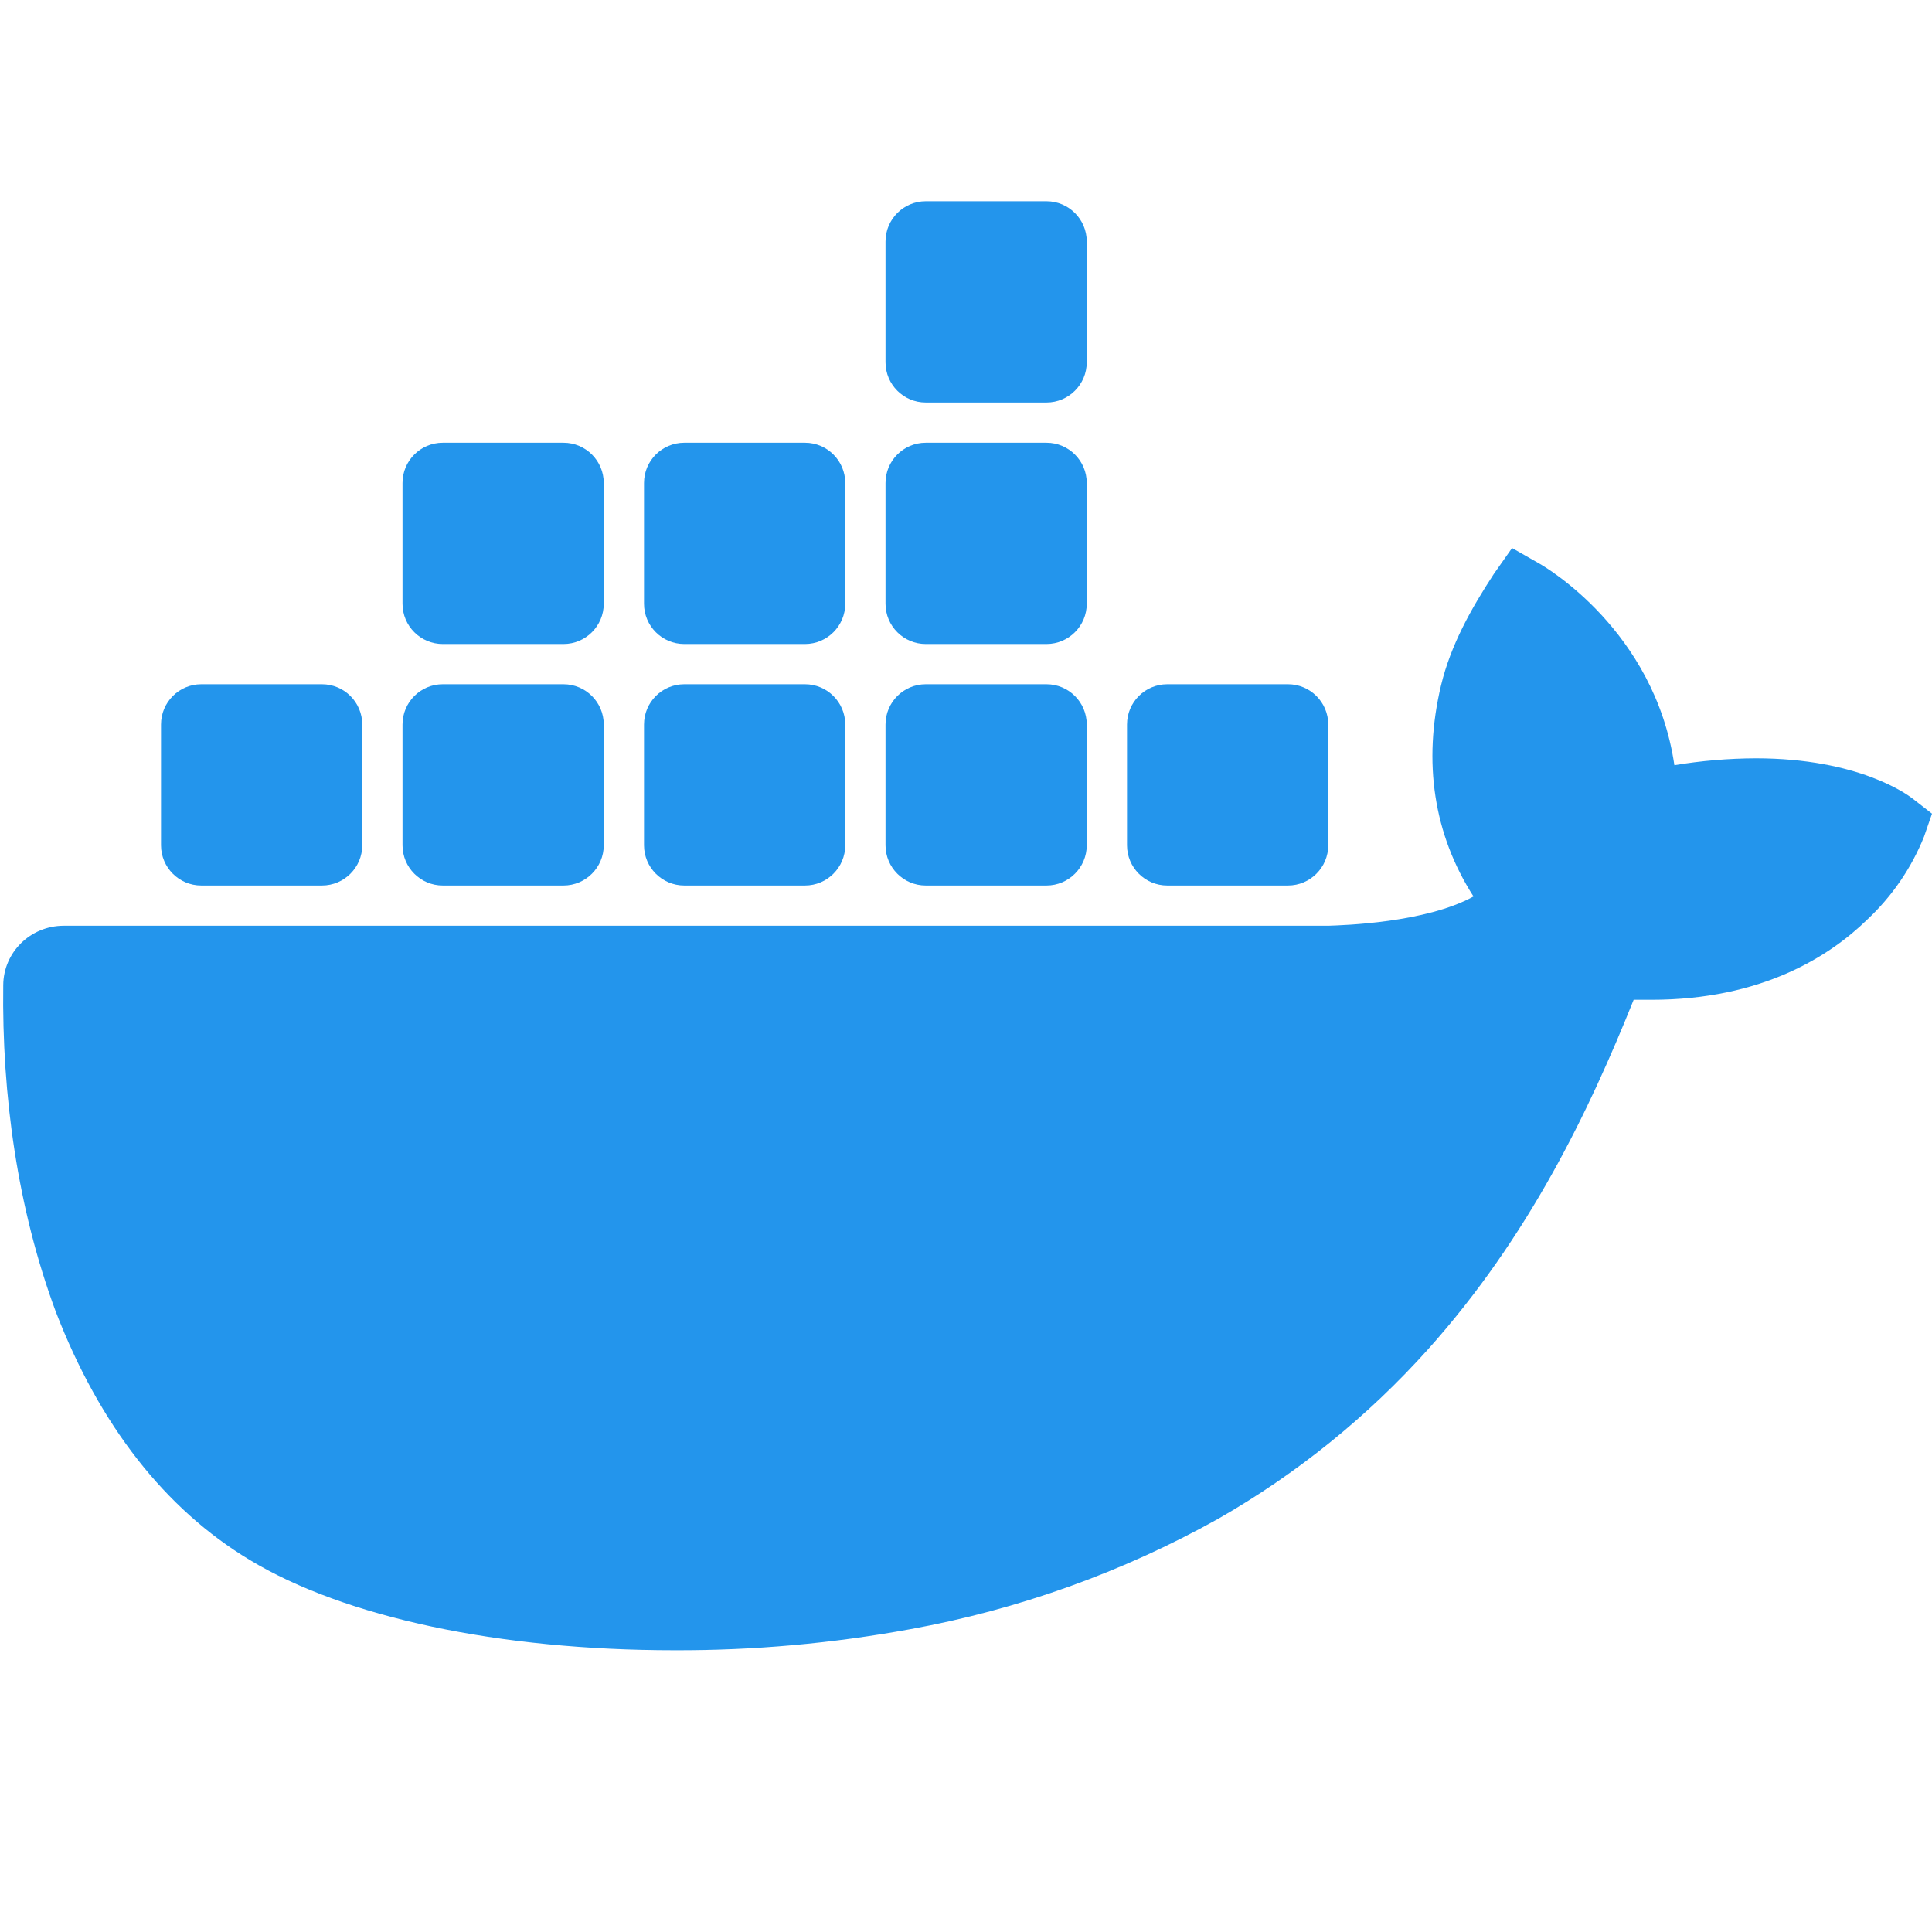
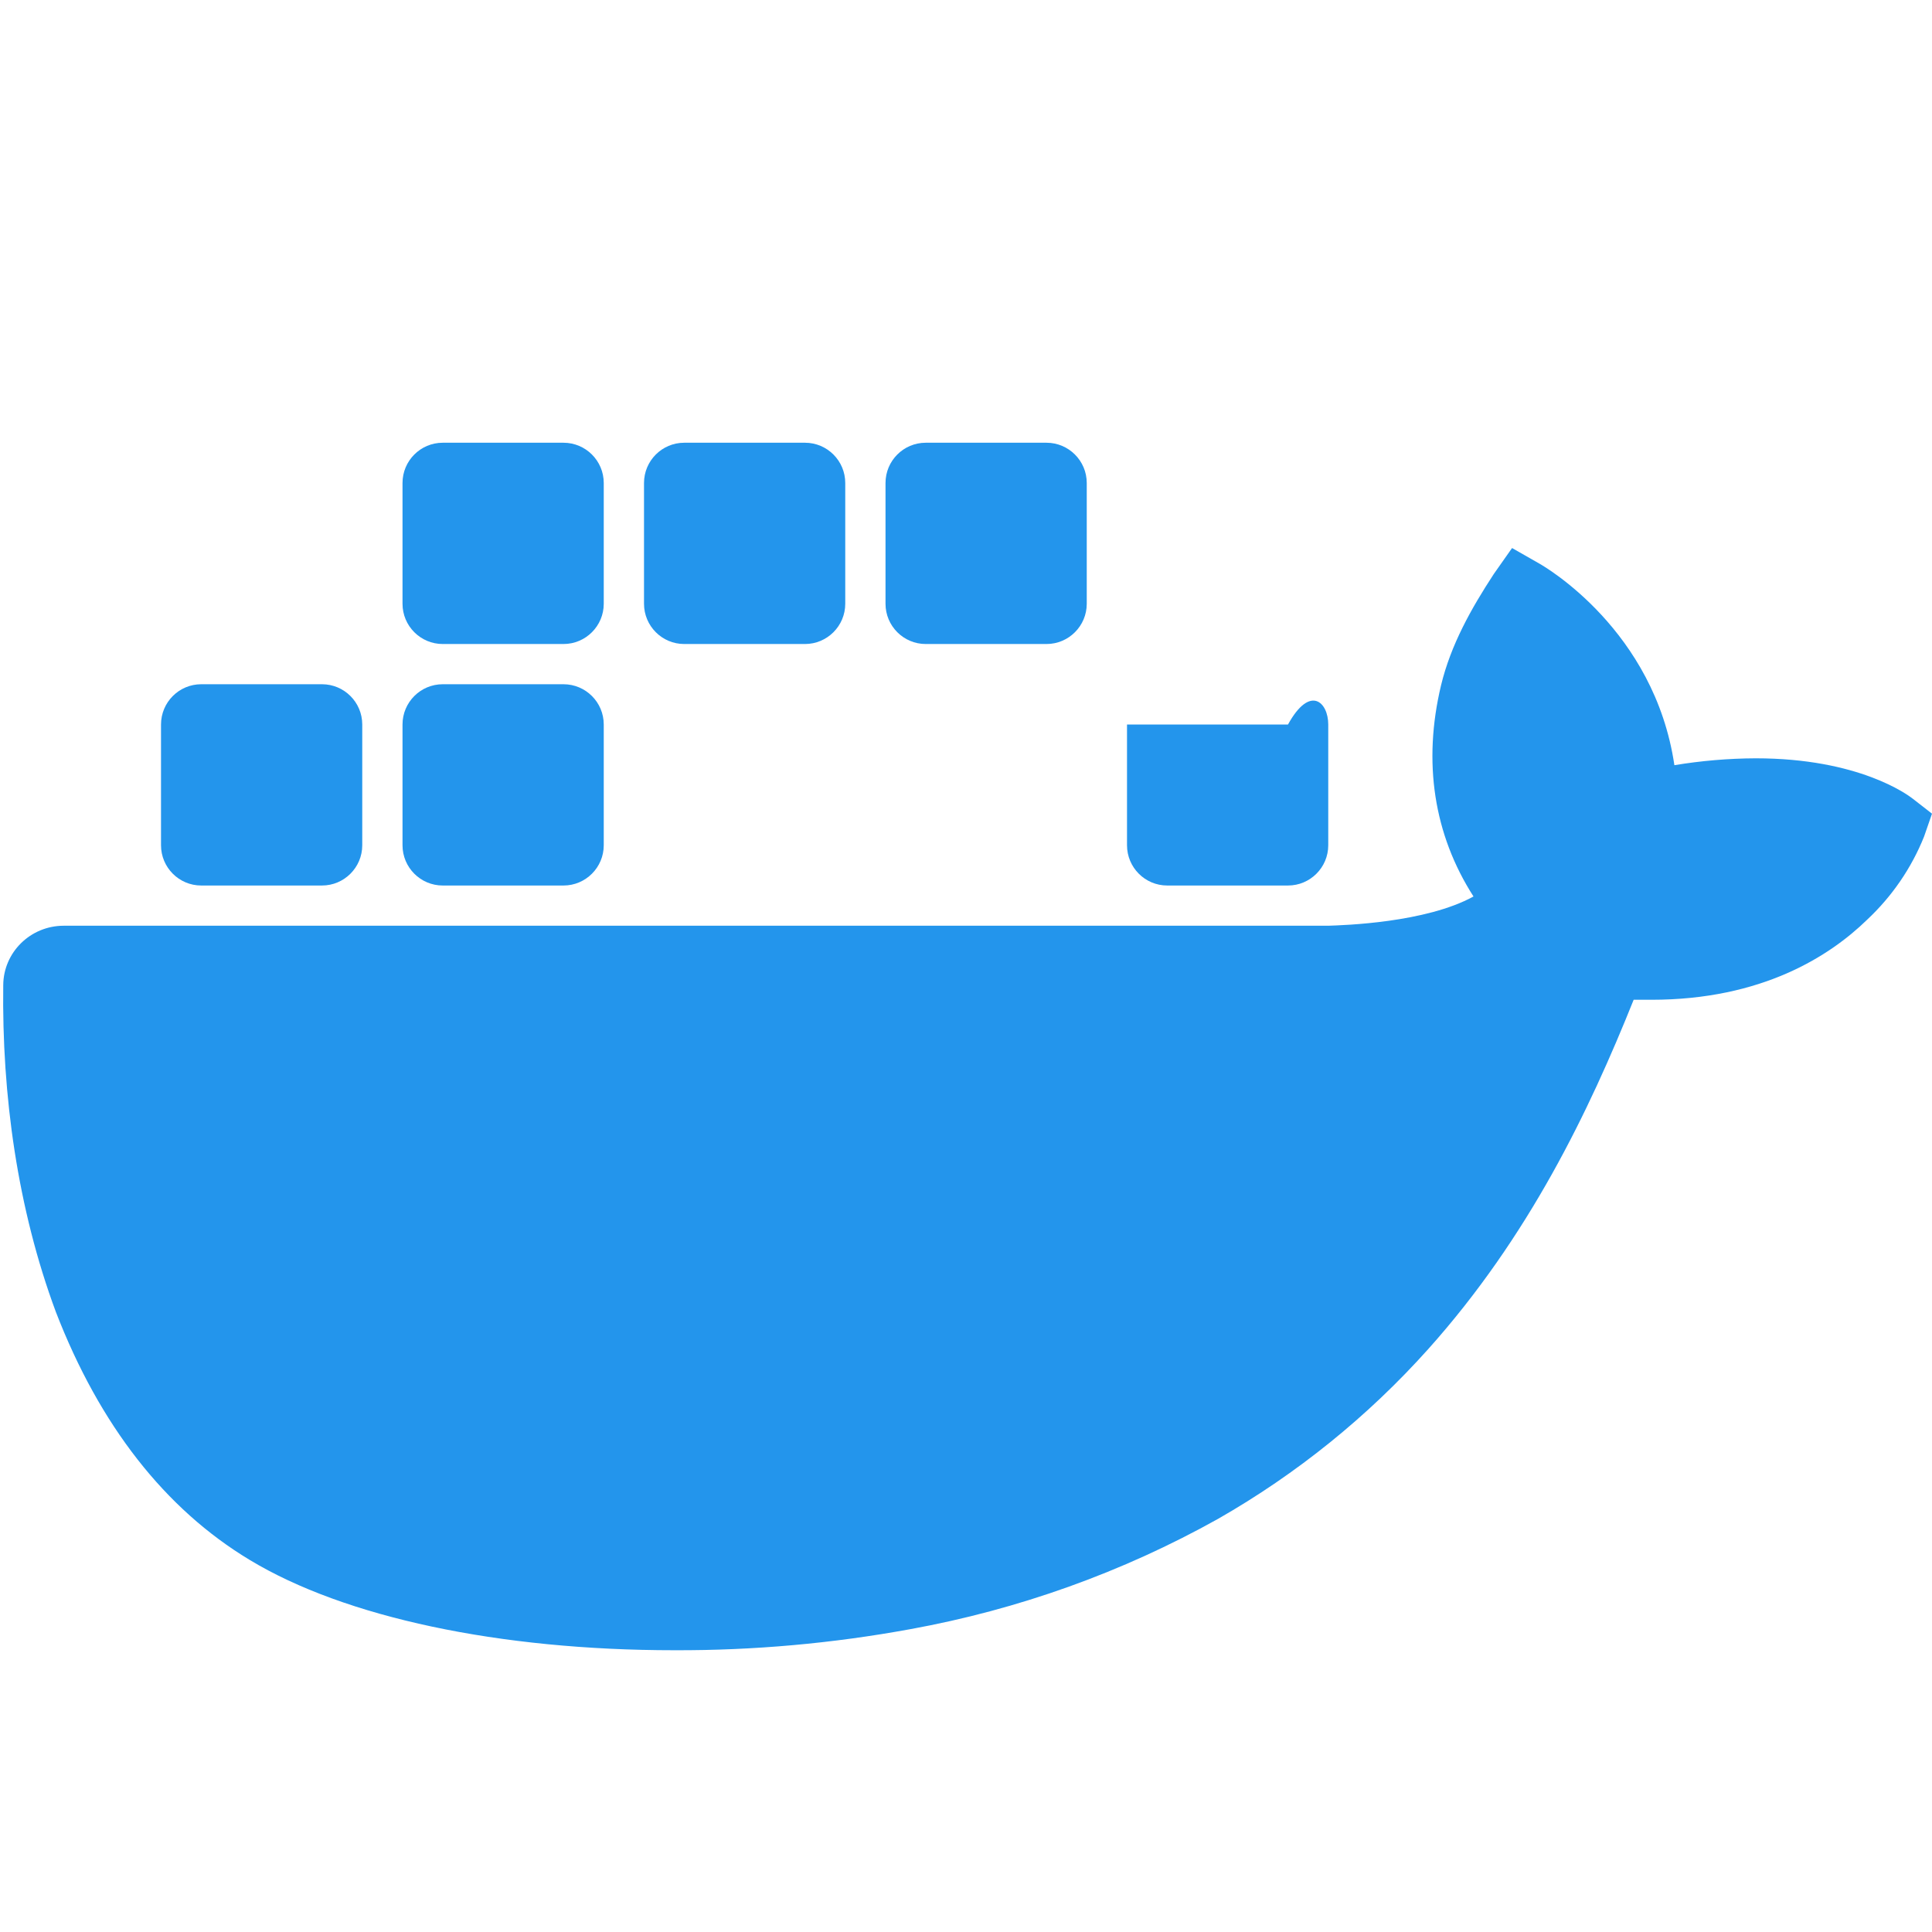
<svg xmlns="http://www.w3.org/2000/svg" width="50" height="50" viewBox="0 0 50 50" fill="none">
  <g clip-path="url(#clip0_6_79)">
    <path d="M49.507 20.674C49.372 20.568 48.106 19.625 45.437 19.625C44.731 19.628 44.028 19.688 43.333 19.803C42.817 16.309 39.98 14.668 39.849 14.592L39.132 14.183L38.66 14.854C38.07 15.756 37.548 16.688 37.295 17.732C36.817 19.727 37.107 21.6 38.134 23.201C36.893 23.883 34.777 23.944 34.375 23.958H1.648C0.787 23.959 0.09 24.646 0.084 25.494C0.046 28.341 0.452 31.278 1.445 33.951C2.579 36.886 4.268 39.049 6.464 40.372C8.924 41.858 12.922 42.708 17.454 42.708C19.501 42.715 21.545 42.532 23.557 42.163C26.355 41.655 29.048 40.691 31.523 39.308C33.562 38.143 35.398 36.66 36.959 34.918C39.569 32.003 41.123 28.758 42.279 25.874C42.434 25.874 42.59 25.874 42.74 25.874C45.597 25.874 47.353 24.746 48.322 23.801C48.966 23.198 49.469 22.464 49.795 21.65L50 21.058L49.507 20.674Z" fill="#2395EC" />
    <path d="M8.333 22.917H5.208C4.633 22.917 4.167 22.45 4.167 21.875V18.75C4.167 18.175 4.633 17.708 5.208 17.708H8.333C8.908 17.708 9.375 18.175 9.375 18.75V21.875C9.375 22.45 8.908 22.917 8.333 22.917Z" fill="#2395EC" />
    <path d="M14.583 22.917H11.458C10.883 22.917 10.417 22.45 10.417 21.875V18.75C10.417 18.175 10.883 17.708 11.458 17.708H14.583C15.158 17.708 15.625 18.175 15.625 18.75V21.875C15.625 22.45 15.158 22.917 14.583 22.917Z" fill="#2395EC" />
-     <path d="M20.833 22.917H17.708C17.133 22.917 16.667 22.45 16.667 21.875V18.75C16.667 18.175 17.133 17.708 17.708 17.708H20.833C21.408 17.708 21.875 18.175 21.875 18.75V21.875C21.875 22.45 21.408 22.917 20.833 22.917Z" fill="#2395EC" />
-     <path d="M27.083 22.917H23.958C23.383 22.917 22.917 22.45 22.917 21.875V18.75C22.917 18.175 23.383 17.708 23.958 17.708H27.083C27.658 17.708 28.125 18.175 28.125 18.75V21.875C28.125 22.45 27.658 22.917 27.083 22.917Z" fill="#2395EC" />
    <path d="M14.583 16.667H11.458C10.883 16.667 10.417 16.2 10.417 15.625V12.5C10.417 11.925 10.883 11.458 11.458 11.458H14.583C15.158 11.458 15.625 11.925 15.625 12.5V15.625C15.625 16.2 15.158 16.667 14.583 16.667Z" fill="#2395EC" />
    <path d="M20.833 16.667H17.708C17.133 16.667 16.667 16.2 16.667 15.625V12.5C16.667 11.925 17.133 11.458 17.708 11.458H20.833C21.408 11.458 21.875 11.925 21.875 12.5V15.625C21.875 16.2 21.408 16.667 20.833 16.667Z" fill="#2395EC" />
    <path d="M27.083 16.667H23.958C23.383 16.667 22.917 16.2 22.917 15.625V12.5C22.917 11.925 23.383 11.458 23.958 11.458H27.083C27.658 11.458 28.125 11.925 28.125 12.5V15.625C28.125 16.2 27.658 16.667 27.083 16.667Z" fill="#2395EC" />
-     <path d="M27.083 10.417H23.958C23.383 10.417 22.917 9.95 22.917 9.375V6.25C22.917 5.675 23.383 5.208 23.958 5.208H27.083C27.658 5.208 28.125 5.675 28.125 6.25V9.375C28.125 9.95 27.658 10.417 27.083 10.417Z" fill="#2395EC" />
-     <path d="M33.333 22.917H30.208C29.633 22.917 29.167 22.45 29.167 21.875V18.75C29.167 18.175 29.633 17.708 30.208 17.708H33.333C33.908 17.708 34.375 18.175 34.375 18.75V21.875C34.375 22.45 33.908 22.917 33.333 22.917Z" fill="#2395EC" />
+     <path d="M33.333 22.917H30.208C29.633 22.917 29.167 22.45 29.167 21.875V18.75H33.333C33.908 17.708 34.375 18.175 34.375 18.75V21.875C34.375 22.45 33.908 22.917 33.333 22.917Z" fill="#2395EC" />
  </g>
  <defs>
    <clipPath id="clip0_6_79">
      <rect width="50" height="50" fill="white" />
    </clipPath>
  </defs>
</svg>